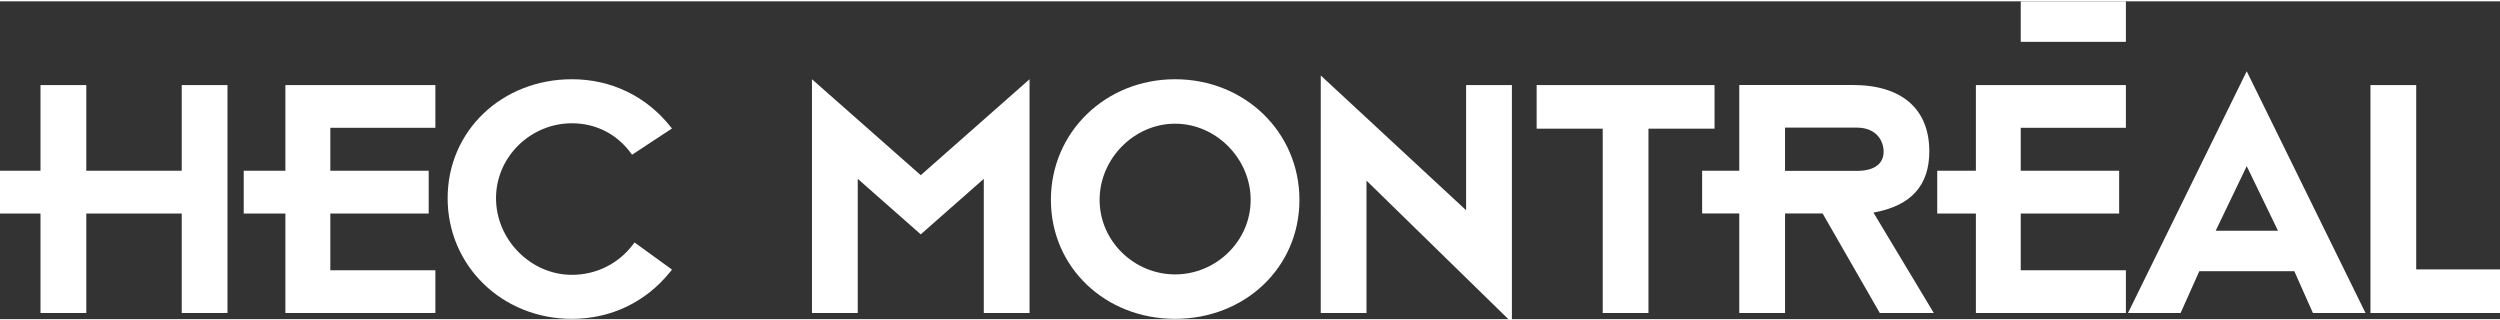
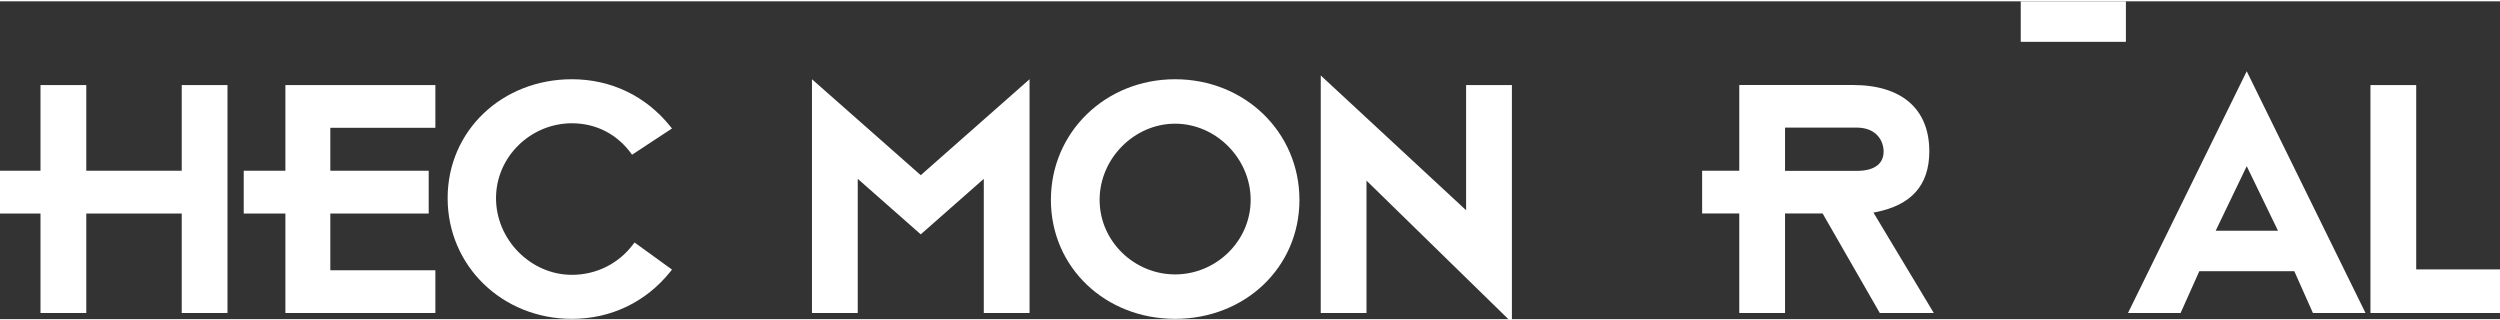
<svg xmlns="http://www.w3.org/2000/svg" version="1.1" width="354.335" height="45.419" viewBox="0 0 354 45" id="svg2">
  <rect x="0" y="0" width="354" height="45" fill="#333333" stroke="none" />
  <defs id="defs4">
    <clipPath id="clipPath3120">
      <path d="m 0.06,36.395 283.468,0 0,-36.335 -283.468,0 0,36.335 z" id="path3122" />
    </clipPath>
    <clipPath id="clipPath3098">
      <path d="m 0.06,36.395 283.468,0 0,-36.335 -283.468,0 0,36.335 z" id="path3100" />
    </clipPath>
  </defs>
  <g transform="translate(-197.833,-509.653)" id="layer1">
    <g transform="matrix(1.25,0,0,-1.25,197.757,555.147)" id="g3092">
      <g id="g3094">
        <g clip-path="url(#clipPath3098)" id="g3096">
          <path d="m 25.746,26.908 c 0,0 -4.944,0 -5.099,0 0,-0.162 0,-9.705 0,-9.705 l -10.812,0 c 0,0 0,9.543 0,9.705 -0.159,0 -5.031,0 -5.186,0 0,-0.162 0,-9.705 0,-9.705 0,0 -4.495,0 -4.649,0 0,-0.154 0,-4.691 0,-4.848 0.154,0 4.649,0 4.649,0 0,0 0,-11.107 0,-11.265 0.155,0 5.027,0 5.186,0 0,0.158 0,11.265 0,11.265 l 10.812,0 c 0,0 0,-11.107 0,-11.265 0.151,0 5.023,0 5.183,0 0,0.158 0,25.656 0,25.818 -0.04,0 -0.084,0 -0.084,0" id="path3102" style="fill:#ffffff;fill-opacity:1;fill-rule:nonzero;stroke:none" />
        </g>
      </g>
      <path d="m 32.391,26.908 c 0,-0.162 0,-9.705 0,-9.705 0,0 -4.562,0 -4.721,0 0,-0.154 0,-4.691 0,-4.848 0.159,0 4.721,0 4.721,0 0,0 0,-11.107 0,-11.265 0.159,0 16.83,0 16.988,0 0,0.154 0,4.689 0,4.842 -0.158,0 -11.9,0 -11.9,0 l 0,6.423 c 0,0 10.986,0 11.145,0 0,0.157 0,4.694 0,4.848 -0.159,0 -11.145,0 -11.145,0 l 0,4.863 11.9,0 c 0,0 0.009,4.842 0,4.842 0,0 -16.829,0 -16.988,0" id="path3104" style="fill:#ffffff;fill-opacity:1;fill-rule:nonzero;stroke:none" />
      <path d="m 228.97,36.395 11.912,0 0,-4.588 -11.912,0 0,4.588 z" id="path3106" style="fill:#ffffff;fill-opacity:1;fill-rule:nonzero;stroke:none" />
      <path d="m 254.57,17.722 3.543,-7.314 -7.059,0 3.516,7.314 z M 241.12,1.09 l 5.959,0 2.12,4.737 10.76,0 2.109,-4.737 5.958,0 L 254.57,28.473 241.12,1.09" id="path3108" style="fill:#ffffff;fill-opacity:1;fill-rule:nonzero;stroke:none" />
-       <path d="m 223.889,26.908 c 0,-0.162 0,-9.705 0,-9.705 0,0 -4.221,0 -4.379,0 0,-0.154 0,-4.691 0,-4.848 0.158,0 4.379,0 4.379,0 0,0 0,-11.107 0,-11.265 0.162,0 16.993,0 16.993,0 0,0 0,4.689 0,4.842 -0.166,0 -11.912,0 -11.912,0 l 0,6.423 c 0,0 10.988,0 11.148,0 0,0.157 0,4.694 0,4.848 -0.16,0 -11.148,0 -11.148,0 l 0,4.863 c 0,0 11.746,0 11.912,0 0,0.156 0,4.689 0,4.842 -0.043,0 -16.831,0 -16.993,0" id="path3110" style="fill:#ffffff;fill-opacity:1;fill-rule:nonzero;stroke:none" />
      <path d="m 50.769,14.096 c 0,-7.668 6.185,-13.67 14.076,-13.67 4.412,0 8.365,1.888 11.126,5.314 -0.007,-0.012 0.137,0.166 0.217,0.265 C 76.053,6.101 72.064,8.988 71.943,9.078 71.88,9 71.749,8.826 71.749,8.826 70.105,6.658 67.59,5.413 64.845,5.413 c -4.658,0 -8.595,3.972 -8.595,8.683 0,4.698 3.937,8.485 8.595,8.485 2.777,0 5.195,-1.265 6.817,-3.562 -0.004,0 4.521,2.974 4.521,2.974 -0.067,0.082 -0.212,0.261 -0.212,0.261 -2.761,3.427 -6.71,5.315 -11.126,5.315 -7.891,0 -14.076,-5.815 -14.076,-13.473" id="path3112" style="fill:#ffffff;fill-opacity:1;fill-rule:nonzero;stroke:none" />
      <path d="M 104.363,16.7 92.04,27.569 c 0,0 0,-26.321 0,-26.479 0.158,0 5.031,0 5.186,0 0,0.158 0,15.197 0,15.197 l 7.137,-6.289 7.142,6.289 c 0,0 0,-15.039 0,-15.197 0.156,0 5.033,0 5.182,0 0,0.158 0,26.479 0,26.479 L 104.363,16.7" id="path3114" style="fill:#ffffff;fill-opacity:1;fill-rule:nonzero;stroke:none" />
      <g id="g3116">
        <g clip-path="url(#clipPath3120)" id="g3118">
          <path d="m 133.175,5.461 c -4.633,0 -8.551,3.766 -8.551,8.443 0,4.677 3.918,8.63 8.551,8.63 4.64,0 8.56,-3.953 8.56,-8.63 0,-4.677 -3.92,-8.443 -8.56,-8.443 z m 0,22.108 c -7.888,0 -14.068,-6.005 -14.068,-13.665 0,-7.667 6.18,-13.478 14.068,-13.478 7.905,0 14.086,5.811 14.086,13.478 0,7.66 -6.181,13.665 -14.086,13.665" id="path3124" style="fill:#ffffff;fill-opacity:1;fill-rule:nonzero;stroke:none" />
          <path d="m 149.674,1.09 c 0.16,0 5.034,0 5.184,0 0,0.158 0,14.995 0,14.995 0,0 16.401,-16.022 16.471,-16.085 0,0.37 0,26.746 0,26.908 -0.162,0 -5.031,0 -5.188,0 0,-0.162 0,-14.178 0,-14.178 l -16.465,15.265 c 0,0 -0.002,-26.747 -0.002,-26.905" id="path3126" style="fill:#ffffff;fill-opacity:1;fill-rule:nonzero;stroke:none" />
        </g>
      </g>
-       <path d="m 194.194,26.908 c 0,0 -19.904,0 -20.062,0 0,-0.153 0,-4.785 0,-4.94 0.158,0 7.485,0 7.485,0 0,0 0,-20.72 0,-20.878 0.153,0 5.026,0 5.181,0 0,0.158 0,20.878 0,20.878 0,0 7.32,0 7.487,0 0,0.155 0,4.787 0,4.94 -0.046,0 -0.091,0 -0.091,0" id="path3128" style="fill:#ffffff;fill-opacity:1;fill-rule:nonzero;stroke:none" />
      <path d="m 273.682,26.908 c 0,0 -4.94,0 -5.096,0 0,-0.162 0,-25.66 0,-25.818 0.156,0 14.787,0 14.942,0 0,0.154 0,4.785 0,4.939 -0.155,0 -9.76,0 -9.76,0 0,0 0,20.717 0,20.879 -0.045,0 -0.086,0 -0.086,0" id="path3130" style="fill:#ffffff;fill-opacity:1;fill-rule:nonzero;stroke:none" />
      <path d="m 202.27,17.188 0,4.904 8.098,0 c 2.262,0 3.067,-1.498 3.067,-2.72 0,-1.206 -0.805,-2.184 -3.067,-2.184 l -8.098,0 z m 10.013,-4.725 0.335,0.068 c 3.865,0.778 5.995,2.945 5.995,6.874 0,4.823 -3.152,7.511 -8.651,7.511 l -12.552,0 c 0,0 -0.222,0 -0.325,0 0,-0.065 0,-9.374 0,-9.713 l -4.207,0 0,-4.839 4.207,0 c 0,-5.71 0,-11.203 0,-11.274 0.155,0 5.034,0 5.185,0 0,0.158 0,11.274 0,11.274 l 4.257,0 c 0,0 6.432,-11.196 6.475,-11.274 0.092,0 5.851,0 6.119,0 -0.147,0.242 -6.838,11.373 -6.838,11.373" id="path3132" style="fill:#ffffff;fill-opacity:1;fill-rule:nonzero;stroke:none" />
    </g>
  </g>
</svg>